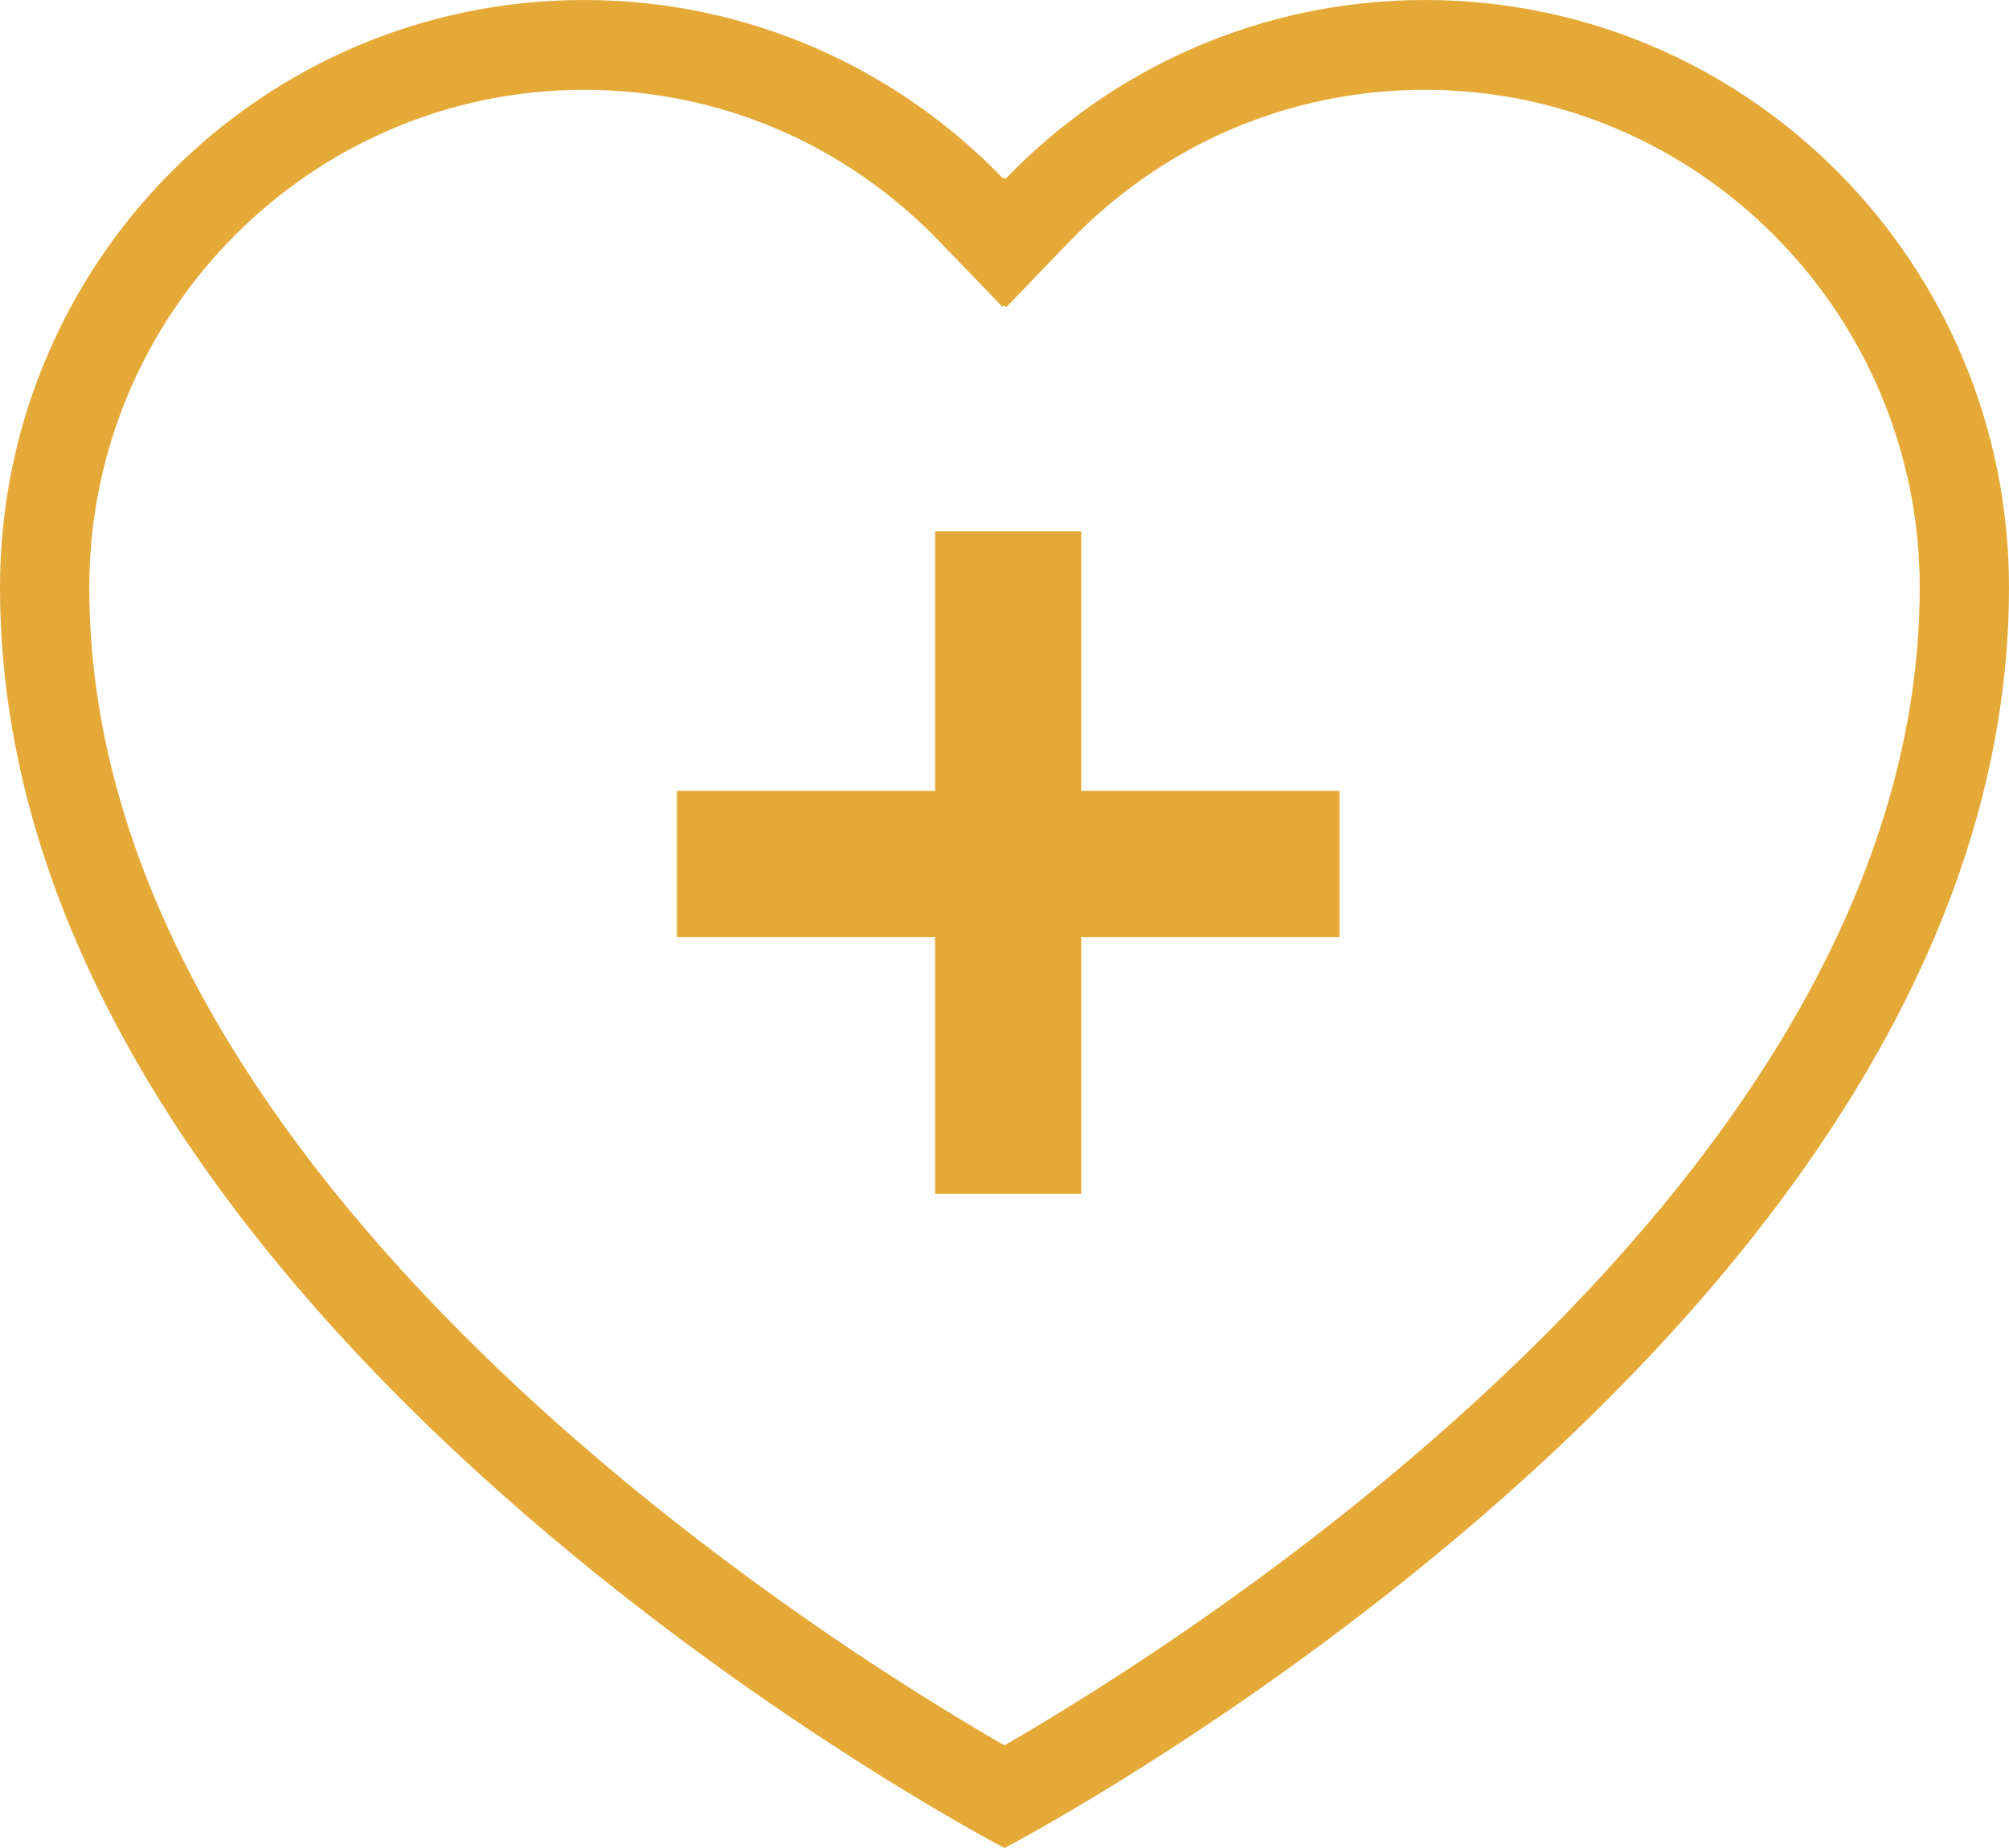
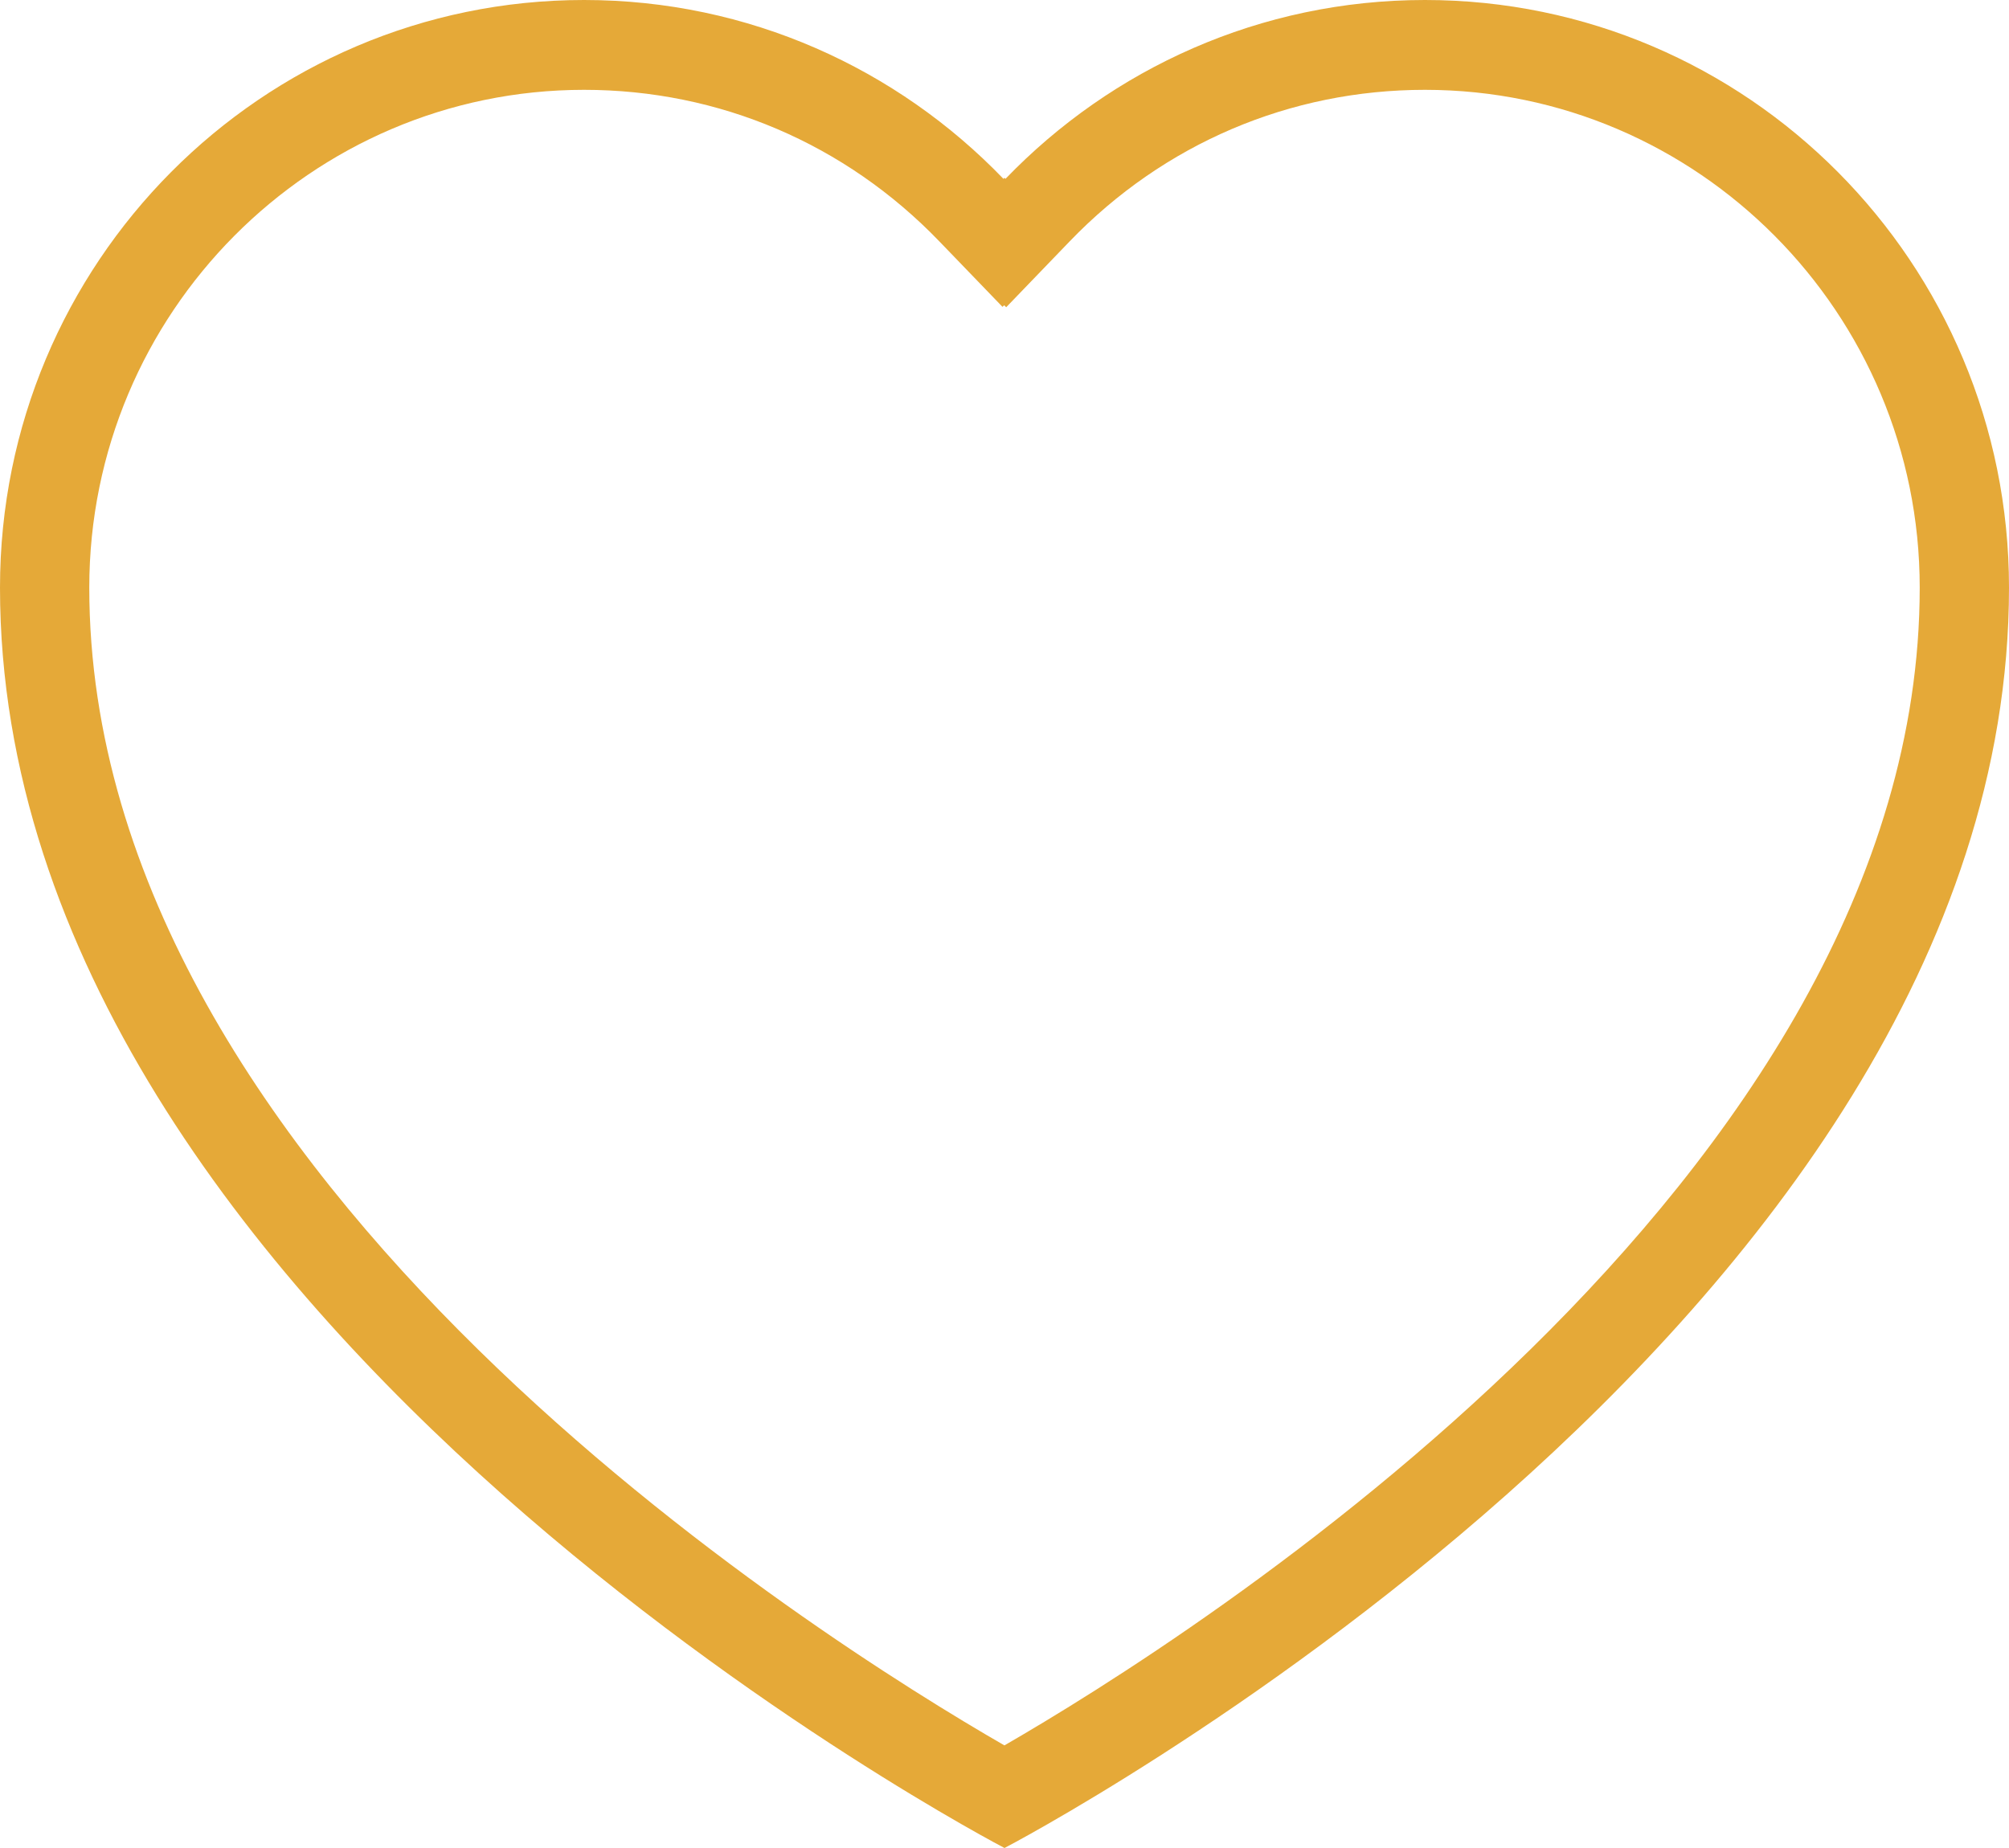
<svg xmlns="http://www.w3.org/2000/svg" width="25" height="23" viewBox="0 0 25 23" fill="none">
  <g clip-path="url(#clip0_2086_11013)">
    <path d="M17.732 1.118C21.127 1.118 23.889 3.897 23.889 7.313C23.889 14.69 14.776 20.409 12.499 21.723C10.22 20.41 1.111 14.703 1.111 7.313C1.111 3.897 3.873 1.118 7.268 1.118C8.948 1.118 10.518 1.788 11.689 3.004L12.475 3.819L12.496 3.799L12.521 3.824L13.311 3.004C14.482 1.788 16.052 1.118 17.732 1.118ZM17.732 0C15.683 0 13.834 0.854 12.512 2.226L12.5 2.213L12.487 2.226C11.166 0.854 9.317 0 7.268 0C3.254 1.13e-07 0 3.274 0 7.313C0 16.495 12.5 23 12.5 23C12.5 23 25 16.495 25 7.313C25 3.274 21.746 0 17.732 0Z" fill="#E5A938" />
-     <path d="M13.455 9.843H16.668V11.662H13.455V14.858H11.636V11.662H8.423V9.843H11.636V6.613H13.455V9.843Z" fill="#E5A938" />
  </g>
  <defs>
    <clipPath id="clip0_2086_11013">
      <rect width="25" height="23" fill="white" />
    </clipPath>
  </defs>
</svg>